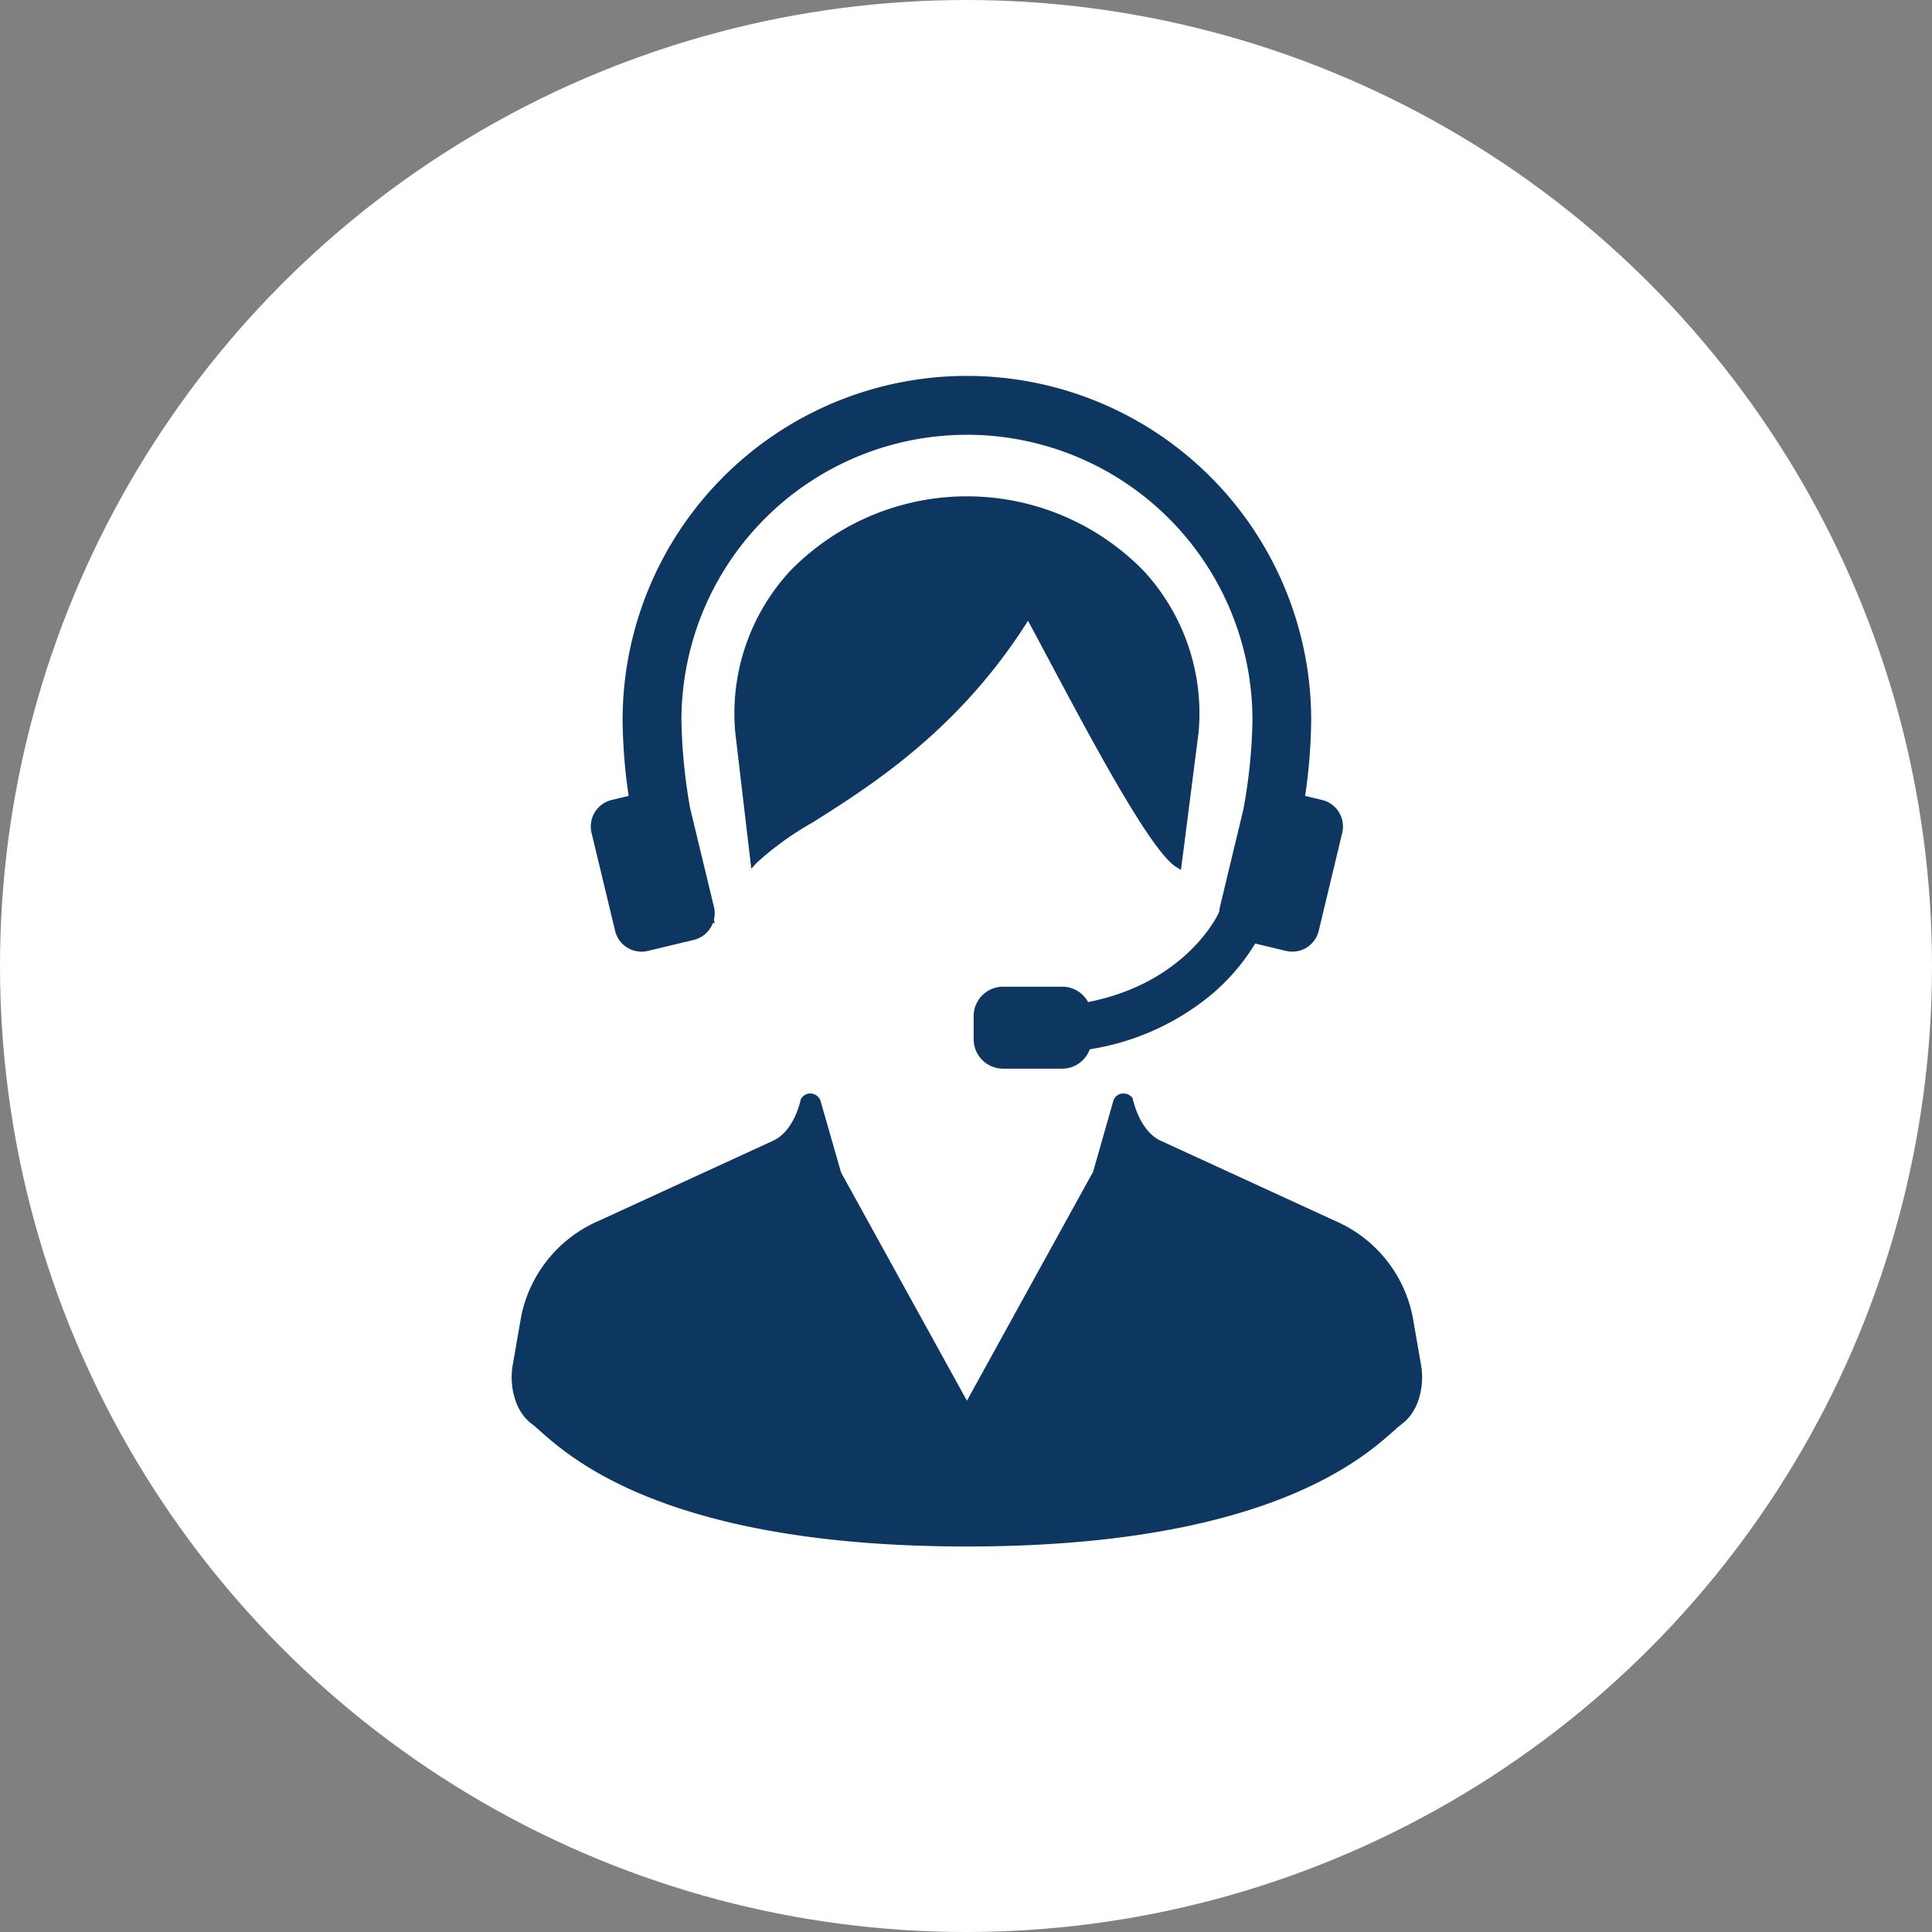
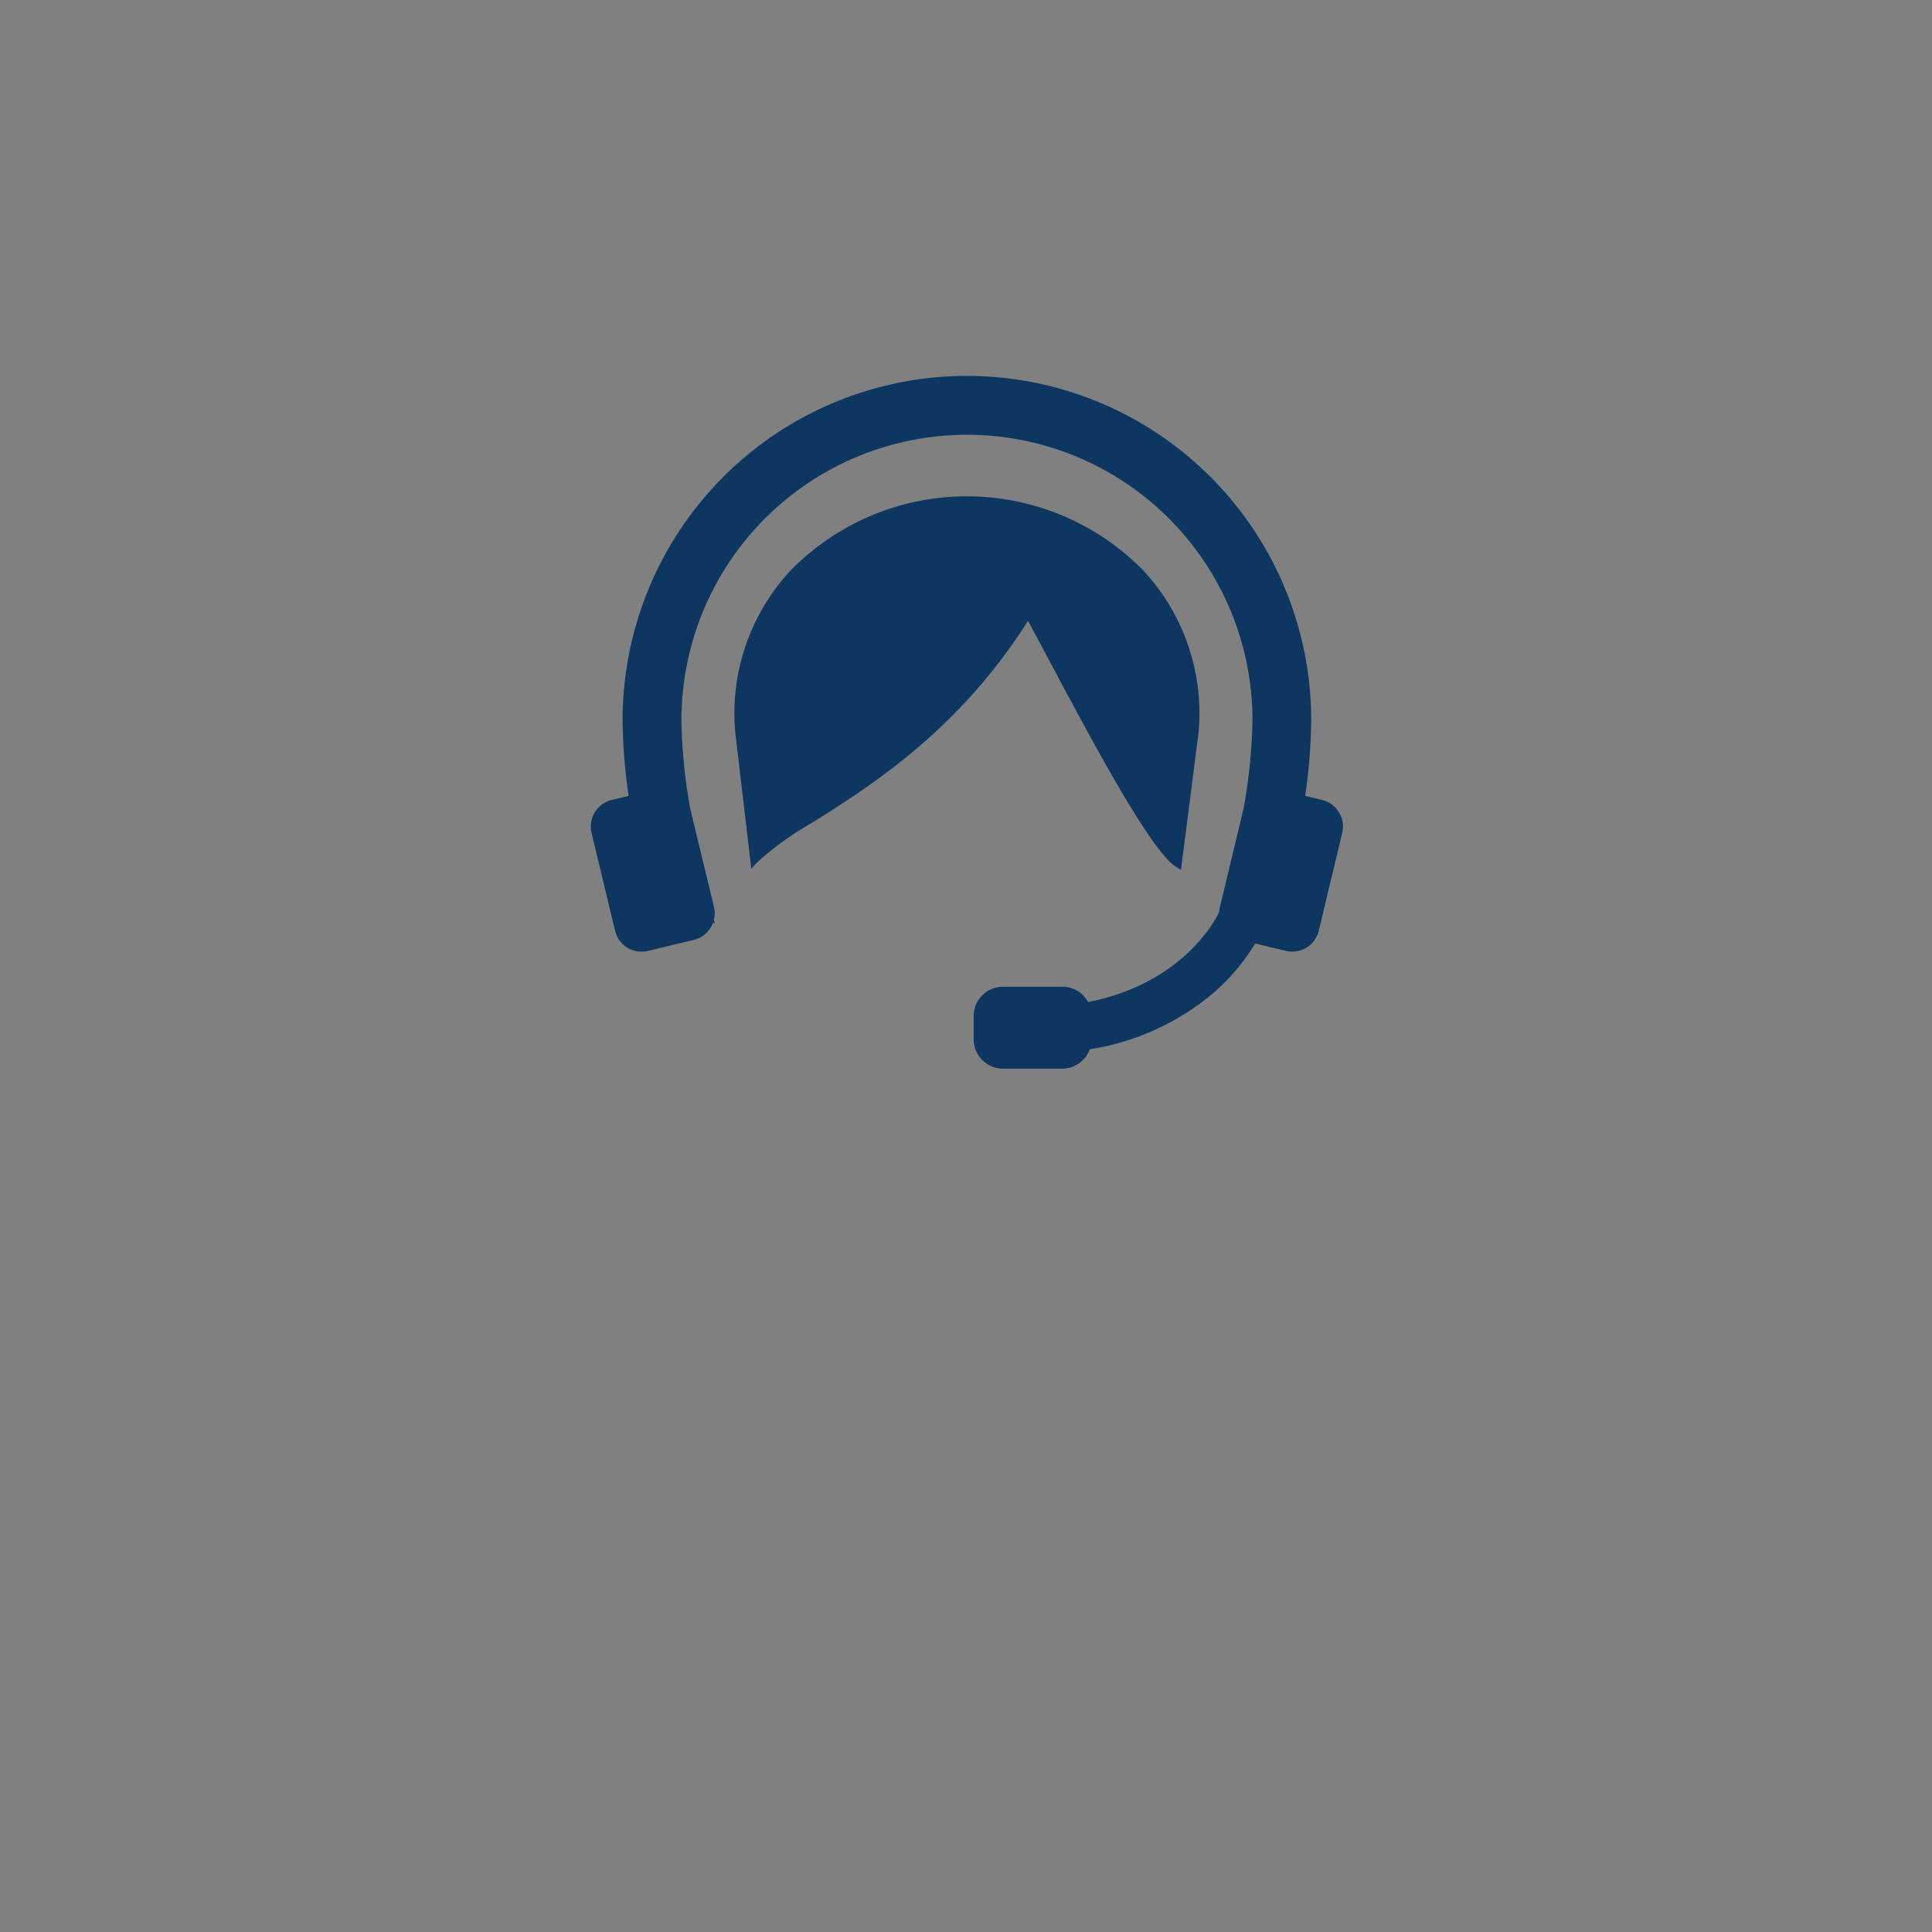
<svg xmlns="http://www.w3.org/2000/svg" width="185" height="185" viewBox="0 0 185 185">
  <rect x="0" y="0" width="185" height="185" fill="#808080" stroke="none" />
  <g id="グループ_370" data-name="グループ 370" transform="translate(-1008 -2994)">
-     <circle id="楕円形_9" data-name="楕円形 9" cx="92.5" cy="92.5" r="92.5" transform="translate(1008 2994)" fill="#fff" />
    <g id="icon" transform="translate(1000.106 3030)">
-       <path id="パス_591" data-name="パス 591" d="M143.977,339.894l-.8-4.606a12.678,12.678,0,0,0-7.379-9.219l-16.757-7.7c-2.057-.943-2.646-3.926-2.7-4.088a1.072,1.072,0,0,0-.96-.43h-.042a.993.993,0,0,0-.839.7l-1.934,6.787L100.482,343.26,88.43,321.407l-1.966-6.86a1.044,1.044,0,0,0-.986-.705,1.026,1.026,0,0,0-.908.571c-.006.031-.588,3.01-2.651,3.957l-16.76,7.7a12.682,12.682,0,0,0-7.377,9.219l-.8,4.606c-.313,1.805.132,4.327,1.848,5.6.2.151.455.376.776.661,3.085,2.736,12.471,11.065,40.872,11.065s37.785-8.328,40.87-11.065c.321-.284.575-.51.778-.661C143.846,344.22,144.29,341.7,143.977,339.894Z" transform="translate(0 -245.136)" fill="#0d3660" />
      <path id="パス_592" data-name="パス 592" d="M184.585,68.565c4.061,7.621,9.622,18.062,12.05,19.578l.461.287,1.688-13.183a20.114,20.114,0,0,0-5.241-15.435,23.629,23.629,0,0,0-33.886,0,20.12,20.12,0,0,0-5.241,15.448l1.536,13.05.514-.561a29.3,29.3,0,0,1,5.387-3.885c5.591-3.529,13.994-8.831,20.594-19.293C183.056,65.694,183.784,67.061,184.585,68.565Z" transform="translate(-76.117 -41.127)" fill="#0d3660" />
      <path id="パス_593" data-name="パス 593" d="M93.819,53.128a2.6,2.6,0,0,0,2.536,2,2.647,2.647,0,0,0,.61-.073L101.36,54a2.6,2.6,0,0,0,1.822-1.615l.181.012-.082-.33a2.582,2.582,0,0,0,.008-1.212L101,41.373a52.961,52.961,0,0,1-.828-8.4,27.34,27.34,0,1,1,54.681,0,51.335,51.335,0,0,1-.868,8.51l-2.251,9.377a2.4,2.4,0,0,0-.061.428l-.09.2c-.03.066-3.06,6.619-12.472,8.466a2.807,2.807,0,0,0-2.473-1.472h-5.671a2.817,2.817,0,0,0-2.813,2.815v2.218a2.817,2.817,0,0,0,2.813,2.815h5.671a2.816,2.816,0,0,0,2.634-1.854A24.117,24.117,0,0,0,150.846,59.3a19.869,19.869,0,0,0,4.265-4.953l2.942.705a2.643,2.643,0,0,0,.609.073,2.6,2.6,0,0,0,2.535-2l2.251-9.377a2.613,2.613,0,0,0-1.928-3.146l-1.625-.389a53.113,53.113,0,0,0,.581-7.248,32.969,32.969,0,0,0-65.938,0,53.068,53.068,0,0,0,.581,7.246l-1.627.391a2.612,2.612,0,0,0-1.927,3.146Z" transform="translate(-27.027)" fill="#0d3660" />
    </g>
  </g>
</svg>